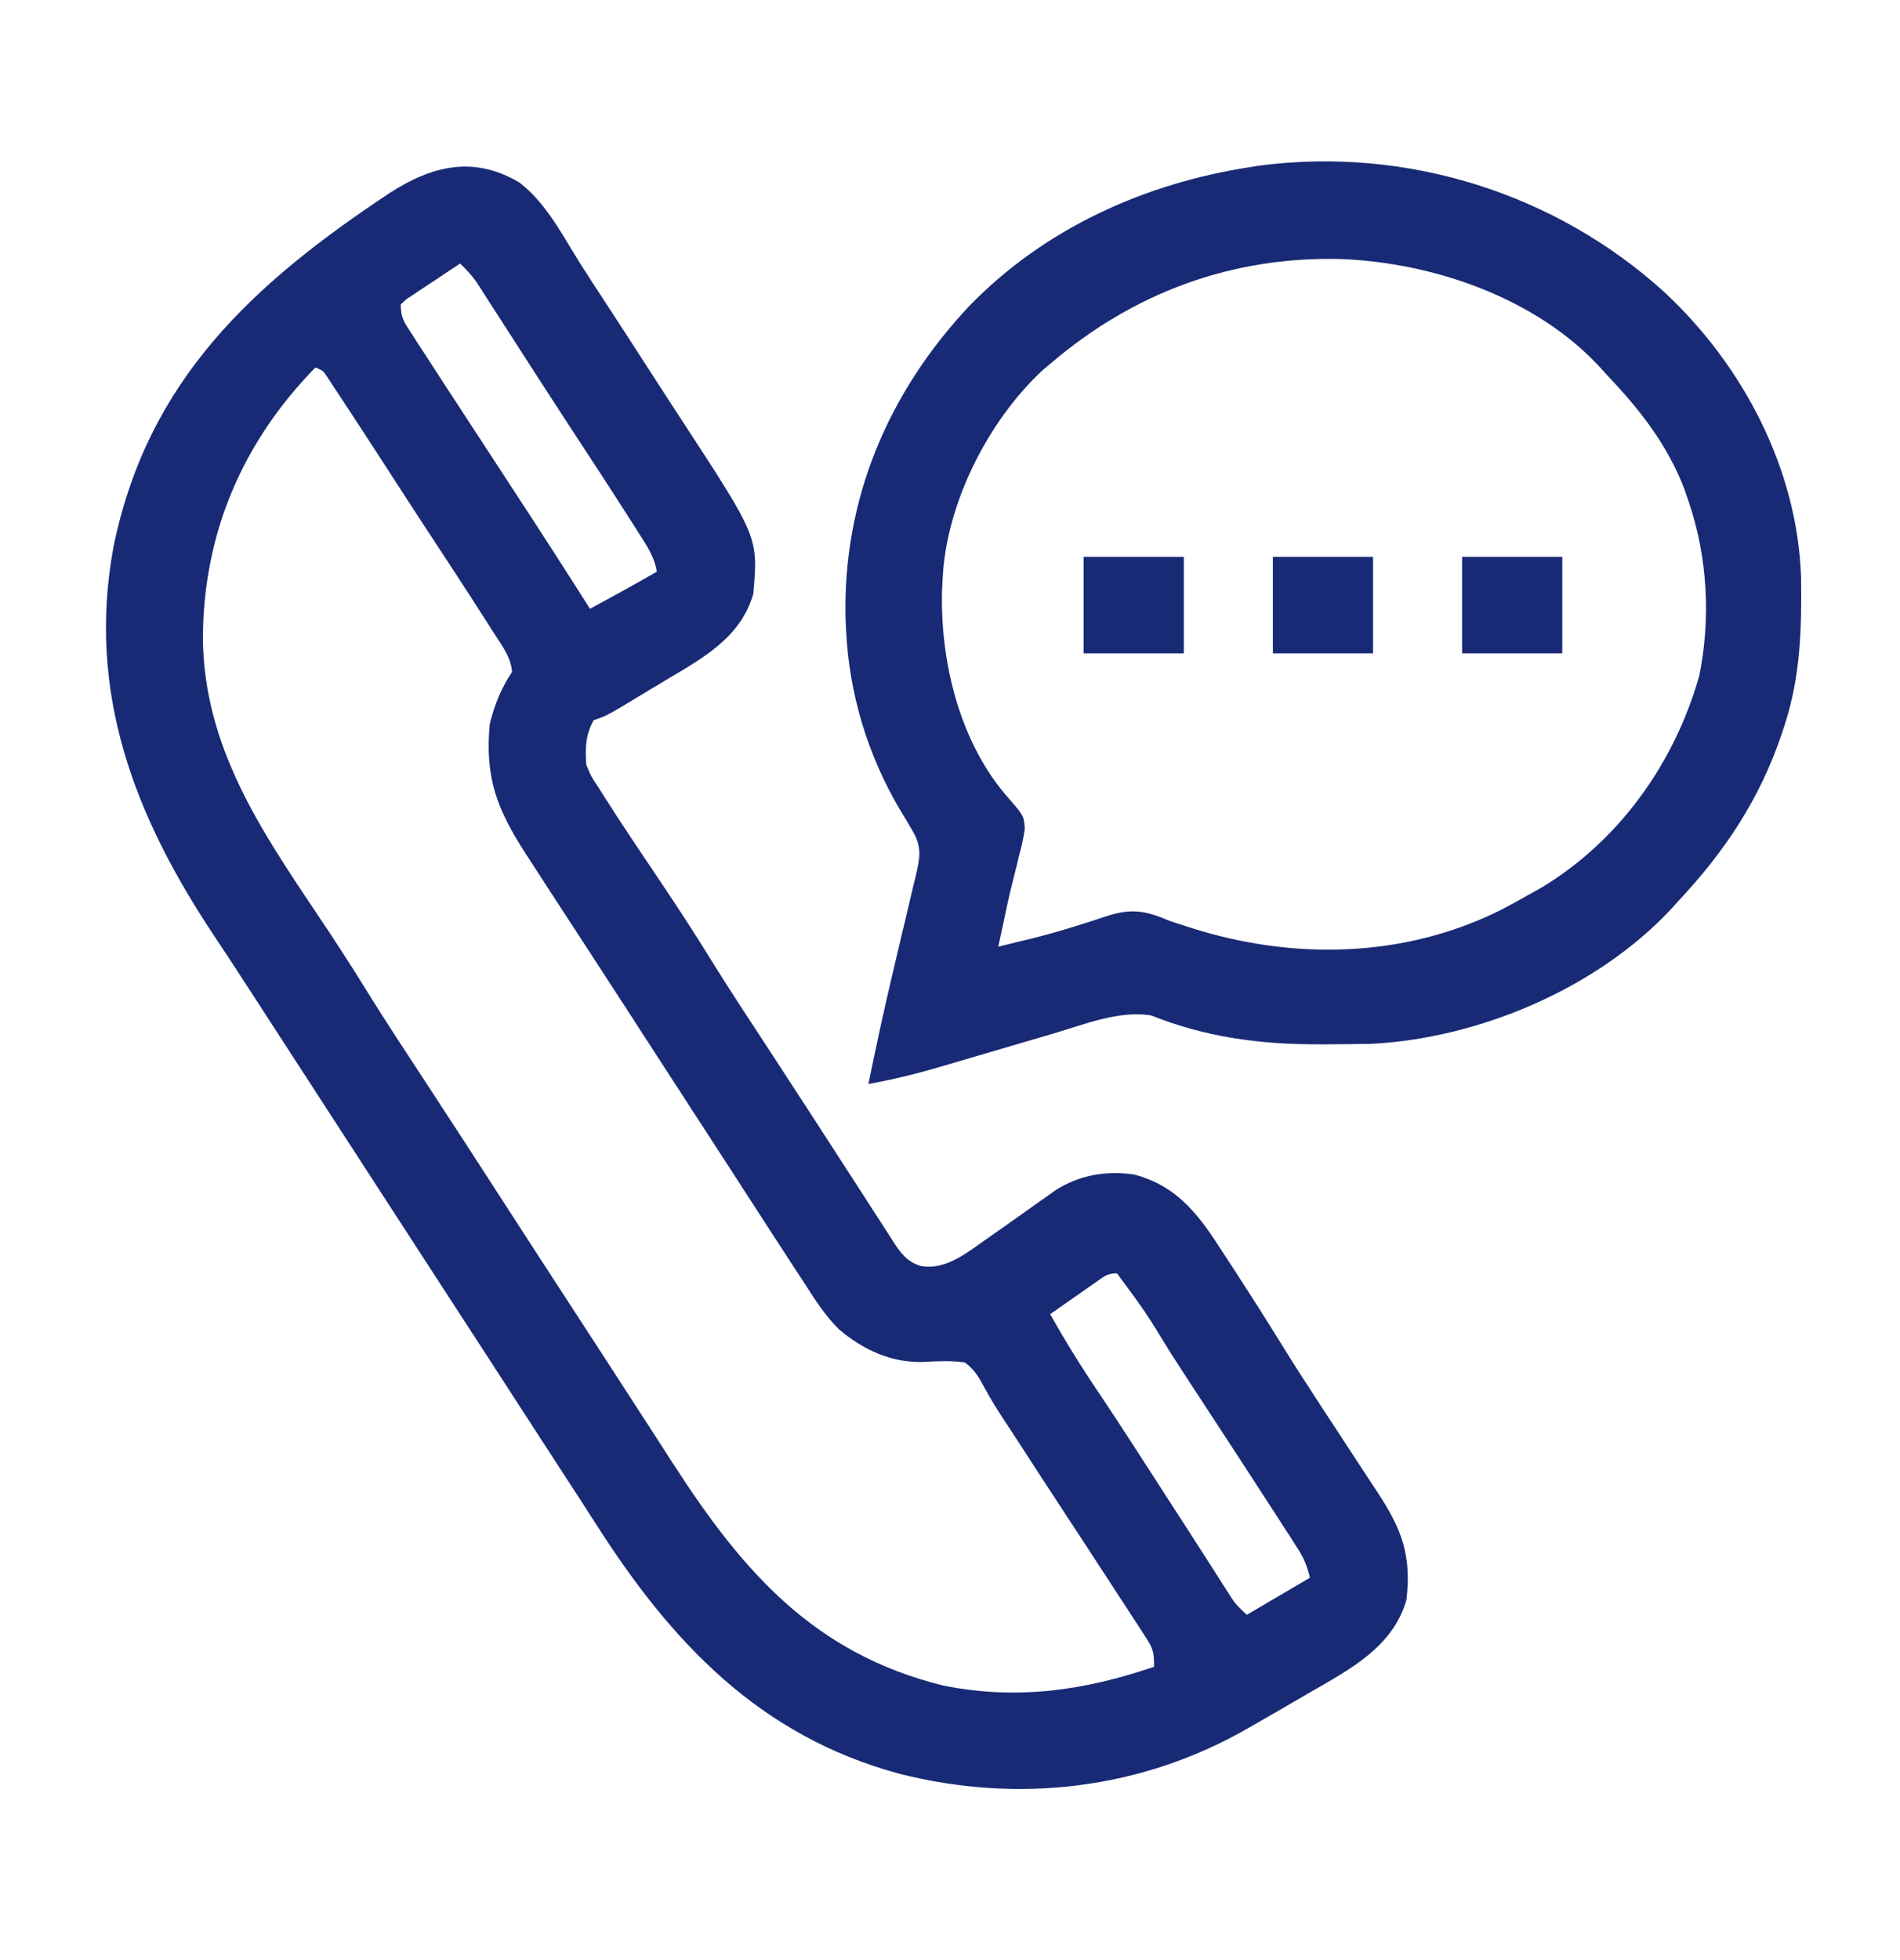
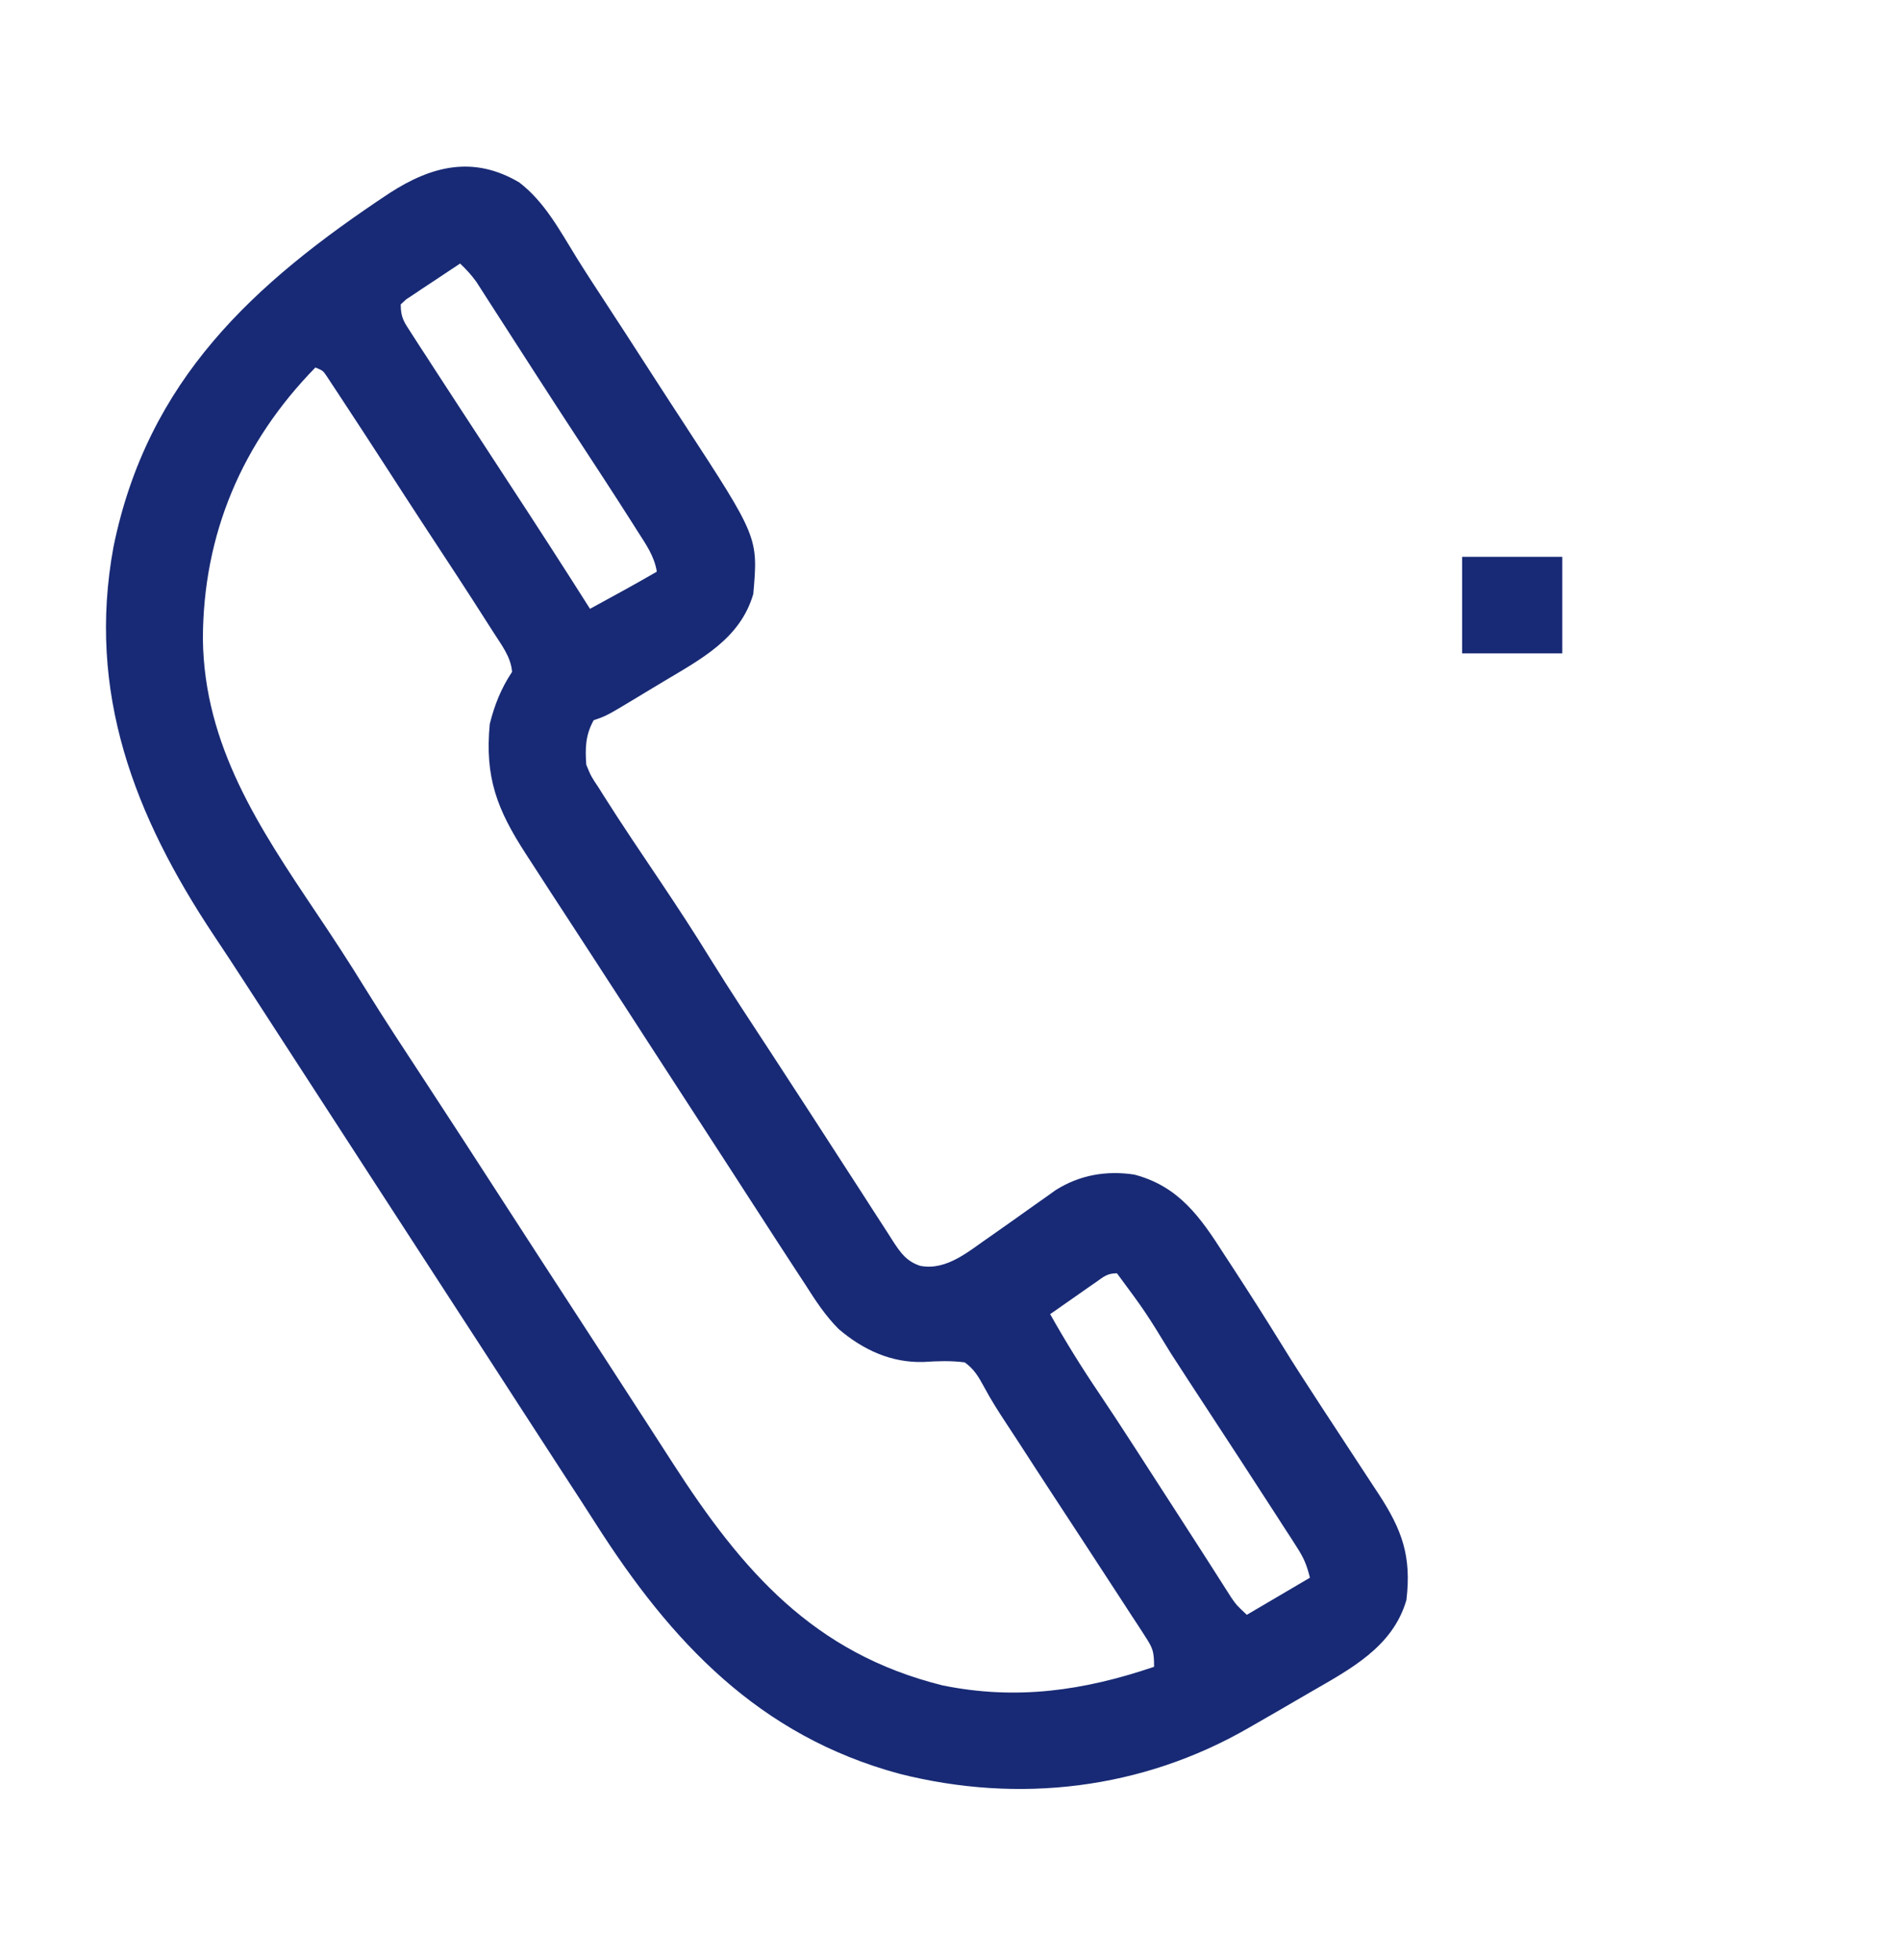
<svg xmlns="http://www.w3.org/2000/svg" width="32" height="33" viewBox="0 0 32 33" fill="none">
  <path d="M8.746 3.072C9.177 3.401 9.436 3.895 9.717 4.348C9.88 4.609 10.049 4.867 10.218 5.125C10.287 5.231 10.356 5.337 10.425 5.443C10.459 5.495 10.492 5.546 10.527 5.599C10.702 5.869 10.876 6.139 11.051 6.41C11.206 6.649 11.361 6.889 11.518 7.128C12.77 9.047 12.77 9.047 12.687 10C12.467 10.757 11.802 11.098 11.166 11.479C11.045 11.551 10.925 11.624 10.804 11.697C10.215 12.053 10.215 12.053 9.999 12.125C9.86 12.375 9.854 12.593 9.874 12.875C9.955 13.071 9.955 13.071 10.085 13.265C10.121 13.323 10.121 13.323 10.158 13.382C10.477 13.887 10.813 14.381 11.146 14.877C11.423 15.29 11.695 15.706 11.956 16.13C12.296 16.679 12.653 17.217 13.007 17.758C13.187 18.034 13.367 18.31 13.546 18.586C13.579 18.637 13.613 18.688 13.647 18.741C13.834 19.028 14.02 19.316 14.206 19.605C14.317 19.777 14.429 19.95 14.541 20.122C14.598 20.209 14.654 20.297 14.71 20.385C14.794 20.516 14.879 20.647 14.964 20.777C14.989 20.817 15.014 20.856 15.04 20.897C15.17 21.096 15.269 21.236 15.499 21.312C15.951 21.398 16.324 21.056 16.68 20.815C16.93 20.64 17.18 20.463 17.429 20.285C17.49 20.242 17.551 20.2 17.614 20.155C17.668 20.116 17.723 20.077 17.779 20.037C18.182 19.782 18.631 19.704 19.103 19.775C19.854 19.972 20.215 20.49 20.616 21.117C20.666 21.194 20.717 21.271 20.767 21.348C21.043 21.771 21.315 22.198 21.581 22.629C21.806 22.995 22.041 23.355 22.276 23.715C22.317 23.776 22.357 23.837 22.398 23.901C22.55 24.133 22.702 24.365 22.854 24.597C22.948 24.741 23.042 24.884 23.136 25.027C23.163 25.068 23.19 25.109 23.218 25.151C23.612 25.755 23.775 26.196 23.687 26.937C23.457 27.734 22.733 28.105 22.058 28.496C21.982 28.54 21.905 28.585 21.829 28.629C21.616 28.754 21.401 28.877 21.187 29C21.136 29.029 21.086 29.058 21.034 29.088C19.233 30.128 17.157 30.371 15.148 29.863C12.783 29.224 11.302 27.644 10.028 25.644C9.864 25.386 9.697 25.131 9.53 24.875C9.28 24.49 9.03 24.104 8.78 23.719C8.396 23.124 8.01 22.531 7.624 21.937C7.21 21.301 6.797 20.665 6.384 20.027C6.163 19.684 5.94 19.342 5.718 19C5.467 18.615 5.217 18.229 4.968 17.844C4.755 17.514 4.542 17.186 4.328 16.857C4.26 16.752 4.191 16.646 4.123 16.541C3.951 16.275 3.777 16.01 3.601 15.747C2.263 13.735 1.46 11.661 1.911 9.209C2.484 6.399 4.263 4.773 6.562 3.25C7.272 2.791 7.975 2.615 8.746 3.072ZM7.749 4.437C7.582 4.547 7.415 4.658 7.249 4.769C7.201 4.801 7.154 4.832 7.105 4.864C7.06 4.894 7.014 4.925 6.968 4.956C6.905 4.998 6.905 4.998 6.841 5.04C6.811 5.068 6.78 5.096 6.749 5.125C6.749 5.353 6.808 5.426 6.931 5.615C6.97 5.677 7.01 5.738 7.051 5.802C7.094 5.869 7.138 5.935 7.183 6.004C7.227 6.073 7.272 6.142 7.318 6.213C7.437 6.397 7.557 6.581 7.677 6.764C7.748 6.873 7.819 6.982 7.89 7.09C8.115 7.436 8.34 7.78 8.566 8.125C9.028 8.83 9.486 9.538 9.937 10.25C10.314 10.045 10.69 9.84 11.062 9.625C11.022 9.366 10.88 9.166 10.741 8.949C10.714 8.906 10.687 8.863 10.659 8.819C10.333 8.306 9.999 7.797 9.666 7.288C9.471 6.991 9.278 6.693 9.085 6.394C9.058 6.353 9.032 6.312 9.004 6.269C8.847 6.026 8.69 5.782 8.533 5.538C8.459 5.424 8.385 5.31 8.312 5.195C8.277 5.141 8.243 5.087 8.207 5.032C8.175 4.981 8.142 4.931 8.109 4.879C8.08 4.835 8.051 4.79 8.022 4.744C7.939 4.629 7.852 4.534 7.749 4.437ZM5.312 6.187C4.079 7.448 3.42 8.99 3.417 10.762C3.441 12.557 4.366 13.936 5.333 15.377C5.611 15.79 5.883 16.206 6.144 16.63C6.483 17.179 6.84 17.717 7.194 18.258C7.375 18.534 7.554 18.81 7.734 19.086C7.767 19.137 7.8 19.188 7.835 19.241C8.074 19.61 8.313 19.979 8.552 20.348C8.908 20.899 9.266 21.45 9.624 22C10.01 22.593 10.396 23.187 10.78 23.781C10.822 23.845 10.822 23.845 10.864 23.91C11.019 24.15 11.175 24.391 11.33 24.632C12.505 26.455 13.703 27.835 15.874 28.375C17.117 28.628 18.252 28.465 19.437 28.062C19.437 27.802 19.418 27.752 19.283 27.544C19.249 27.491 19.215 27.439 19.18 27.384C19.142 27.327 19.104 27.27 19.066 27.211C19.027 27.151 18.988 27.09 18.948 27.029C18.82 26.831 18.691 26.634 18.562 26.437C18.473 26.301 18.384 26.165 18.296 26.029C18.116 25.755 17.937 25.48 17.757 25.206C17.556 24.9 17.357 24.593 17.158 24.285C17.09 24.18 17.021 24.075 16.952 23.971C16.816 23.765 16.688 23.564 16.572 23.347C16.476 23.172 16.41 23.056 16.249 22.937C16.011 22.906 15.792 22.915 15.553 22.93C15.008 22.946 14.534 22.725 14.124 22.375C13.898 22.148 13.733 21.894 13.562 21.625C13.501 21.531 13.439 21.438 13.378 21.344C13.167 21.022 12.958 20.698 12.749 20.375C12.69 20.284 12.631 20.193 12.572 20.102C12.489 19.973 12.405 19.844 12.322 19.715C12.1 19.372 11.878 19.029 11.655 18.687C11.405 18.302 11.155 17.917 10.905 17.531C10.659 17.149 10.411 16.768 10.163 16.387C10.13 16.335 10.096 16.283 10.061 16.229C9.886 15.96 9.71 15.69 9.535 15.421C9.364 15.161 9.195 14.9 9.026 14.638C8.97 14.551 8.913 14.463 8.856 14.376C8.373 13.632 8.162 13.089 8.249 12.187C8.33 11.865 8.44 11.589 8.624 11.312C8.606 11.06 8.444 10.856 8.312 10.648C8.285 10.606 8.258 10.563 8.23 10.52C7.87 9.953 7.5 9.392 7.131 8.83C6.923 8.513 6.717 8.194 6.511 7.875C6.268 7.499 6.023 7.124 5.777 6.75C5.728 6.676 5.728 6.676 5.679 6.601C5.649 6.556 5.62 6.511 5.589 6.465C5.562 6.425 5.536 6.385 5.509 6.343C5.44 6.24 5.44 6.24 5.312 6.187ZM18.456 21.588C18.411 21.619 18.366 21.65 18.32 21.682C18.274 21.715 18.227 21.747 18.179 21.781C18.108 21.83 18.108 21.83 18.036 21.881C17.919 21.962 17.803 22.043 17.687 22.125C17.941 22.577 18.211 23.013 18.501 23.442C18.7 23.738 18.896 24.036 19.089 24.336C19.132 24.402 19.132 24.402 19.176 24.47C19.234 24.56 19.292 24.65 19.35 24.74C19.521 25.006 19.693 25.271 19.865 25.537C20.015 25.769 20.165 26.001 20.314 26.234C20.345 26.282 20.376 26.331 20.408 26.381C20.467 26.474 20.527 26.567 20.586 26.66C20.613 26.701 20.64 26.743 20.667 26.787C20.691 26.823 20.714 26.86 20.738 26.898C20.823 27.021 20.823 27.021 20.999 27.187C21.525 26.878 21.525 26.878 22.062 26.562C22.006 26.34 21.959 26.23 21.839 26.044C21.805 25.991 21.771 25.939 21.737 25.884C21.7 25.827 21.662 25.77 21.624 25.711C21.585 25.651 21.547 25.59 21.507 25.529C21.114 24.919 20.717 24.313 20.32 23.706C20.119 23.4 19.919 23.093 19.72 22.785C19.295 22.09 19.295 22.09 18.812 21.437C18.648 21.437 18.589 21.494 18.456 21.588Z" fill="#182A75" />
-   <path d="M28.042 4.928C29.361 6.161 30.273 7.898 30.334 9.723C30.345 10.574 30.325 11.373 30.063 12.188C30.049 12.231 30.035 12.275 30.02 12.32C29.651 13.435 29.054 14.335 28.25 15.188C28.212 15.23 28.174 15.272 28.135 15.316C26.882 16.648 24.905 17.482 23.094 17.574C22.84 17.578 22.586 17.581 22.333 17.582C22.264 17.582 22.264 17.582 22.193 17.582C21.213 17.583 20.306 17.462 19.389 17.096C18.852 17.006 18.256 17.249 17.744 17.4C17.675 17.421 17.605 17.441 17.533 17.462C17.313 17.526 17.092 17.591 16.872 17.656C16.651 17.721 16.43 17.786 16.209 17.851C16.073 17.89 15.936 17.931 15.799 17.971C15.411 18.085 15.024 18.178 14.626 18.25C14.755 17.616 14.892 16.985 15.041 16.356C15.069 16.236 15.098 16.116 15.126 15.996C15.169 15.812 15.212 15.629 15.257 15.446C15.3 15.265 15.343 15.084 15.385 14.903C15.398 14.848 15.412 14.793 15.426 14.737C15.491 14.451 15.531 14.266 15.376 14C15.34 13.938 15.304 13.877 15.267 13.813C15.205 13.71 15.205 13.71 15.141 13.605C14.611 12.699 14.302 11.677 14.251 10.625C14.247 10.557 14.244 10.49 14.241 10.42C14.191 8.405 14.961 6.6 16.331 5.145C17.599 3.843 19.279 3.086 21.063 2.812C21.113 2.804 21.164 2.796 21.215 2.788C23.693 2.465 26.203 3.253 28.042 4.928ZM17.688 6.125C17.645 6.161 17.602 6.198 17.558 6.235C16.638 7.087 15.93 8.494 15.876 9.75C15.872 9.813 15.869 9.875 15.866 9.939C15.833 11.141 16.164 12.506 16.978 13.429C17.245 13.736 17.245 13.736 17.26 13.955C17.238 14.113 17.203 14.261 17.161 14.414C17.148 14.468 17.135 14.523 17.122 14.578C17.095 14.688 17.068 14.797 17.04 14.906C16.984 15.129 16.938 15.353 16.891 15.578C16.865 15.698 16.839 15.818 16.813 15.938C16.952 15.904 17.092 15.87 17.231 15.836C17.275 15.825 17.319 15.815 17.364 15.804C17.63 15.738 17.891 15.664 18.152 15.581C18.209 15.563 18.266 15.545 18.325 15.527C18.437 15.491 18.549 15.455 18.66 15.417C19.066 15.29 19.303 15.335 19.688 15.5C19.771 15.528 19.854 15.556 19.938 15.582C19.977 15.595 20.017 15.608 20.058 15.621C21.776 16.168 23.646 16.134 25.278 15.32C25.437 15.237 25.594 15.151 25.75 15.062C25.813 15.028 25.875 14.993 25.939 14.957C27.263 14.168 28.198 12.857 28.618 11.383C28.816 10.413 28.759 9.371 28.438 8.437C28.415 8.371 28.393 8.305 28.369 8.236C28.085 7.489 27.611 6.886 27.063 6.312C27.007 6.249 27.007 6.249 26.949 6.185C25.868 5.014 24.149 4.426 22.594 4.361C20.744 4.312 19.088 4.928 17.688 6.125Z" fill="#182A75" />
-   <path d="M24.625 9.375C25.182 9.375 25.739 9.375 26.312 9.375C26.312 9.911 26.312 10.447 26.312 11C25.756 11 25.199 11 24.625 11C24.625 10.464 24.625 9.928 24.625 9.375Z" fill="#182A75" />
-   <path d="M21.438 9.375C21.994 9.375 22.551 9.375 23.125 9.375C23.125 9.911 23.125 10.447 23.125 11C22.568 11 22.011 11 21.438 11C21.438 10.464 21.438 9.928 21.438 9.375Z" fill="#182A75" />
-   <path d="M18.25 9.375C18.807 9.375 19.364 9.375 19.938 9.375C19.938 9.911 19.938 10.447 19.938 11C19.381 11 18.824 11 18.25 11C18.25 10.464 18.25 9.928 18.25 9.375Z" fill="#182A75" />
+   <path d="M24.625 9.375C25.182 9.375 25.739 9.375 26.312 9.375C26.312 9.911 26.312 10.447 26.312 11C25.756 11 25.199 11 24.625 11C24.625 10.464 24.625 9.928 24.625 9.375" fill="#182A75" />
</svg>